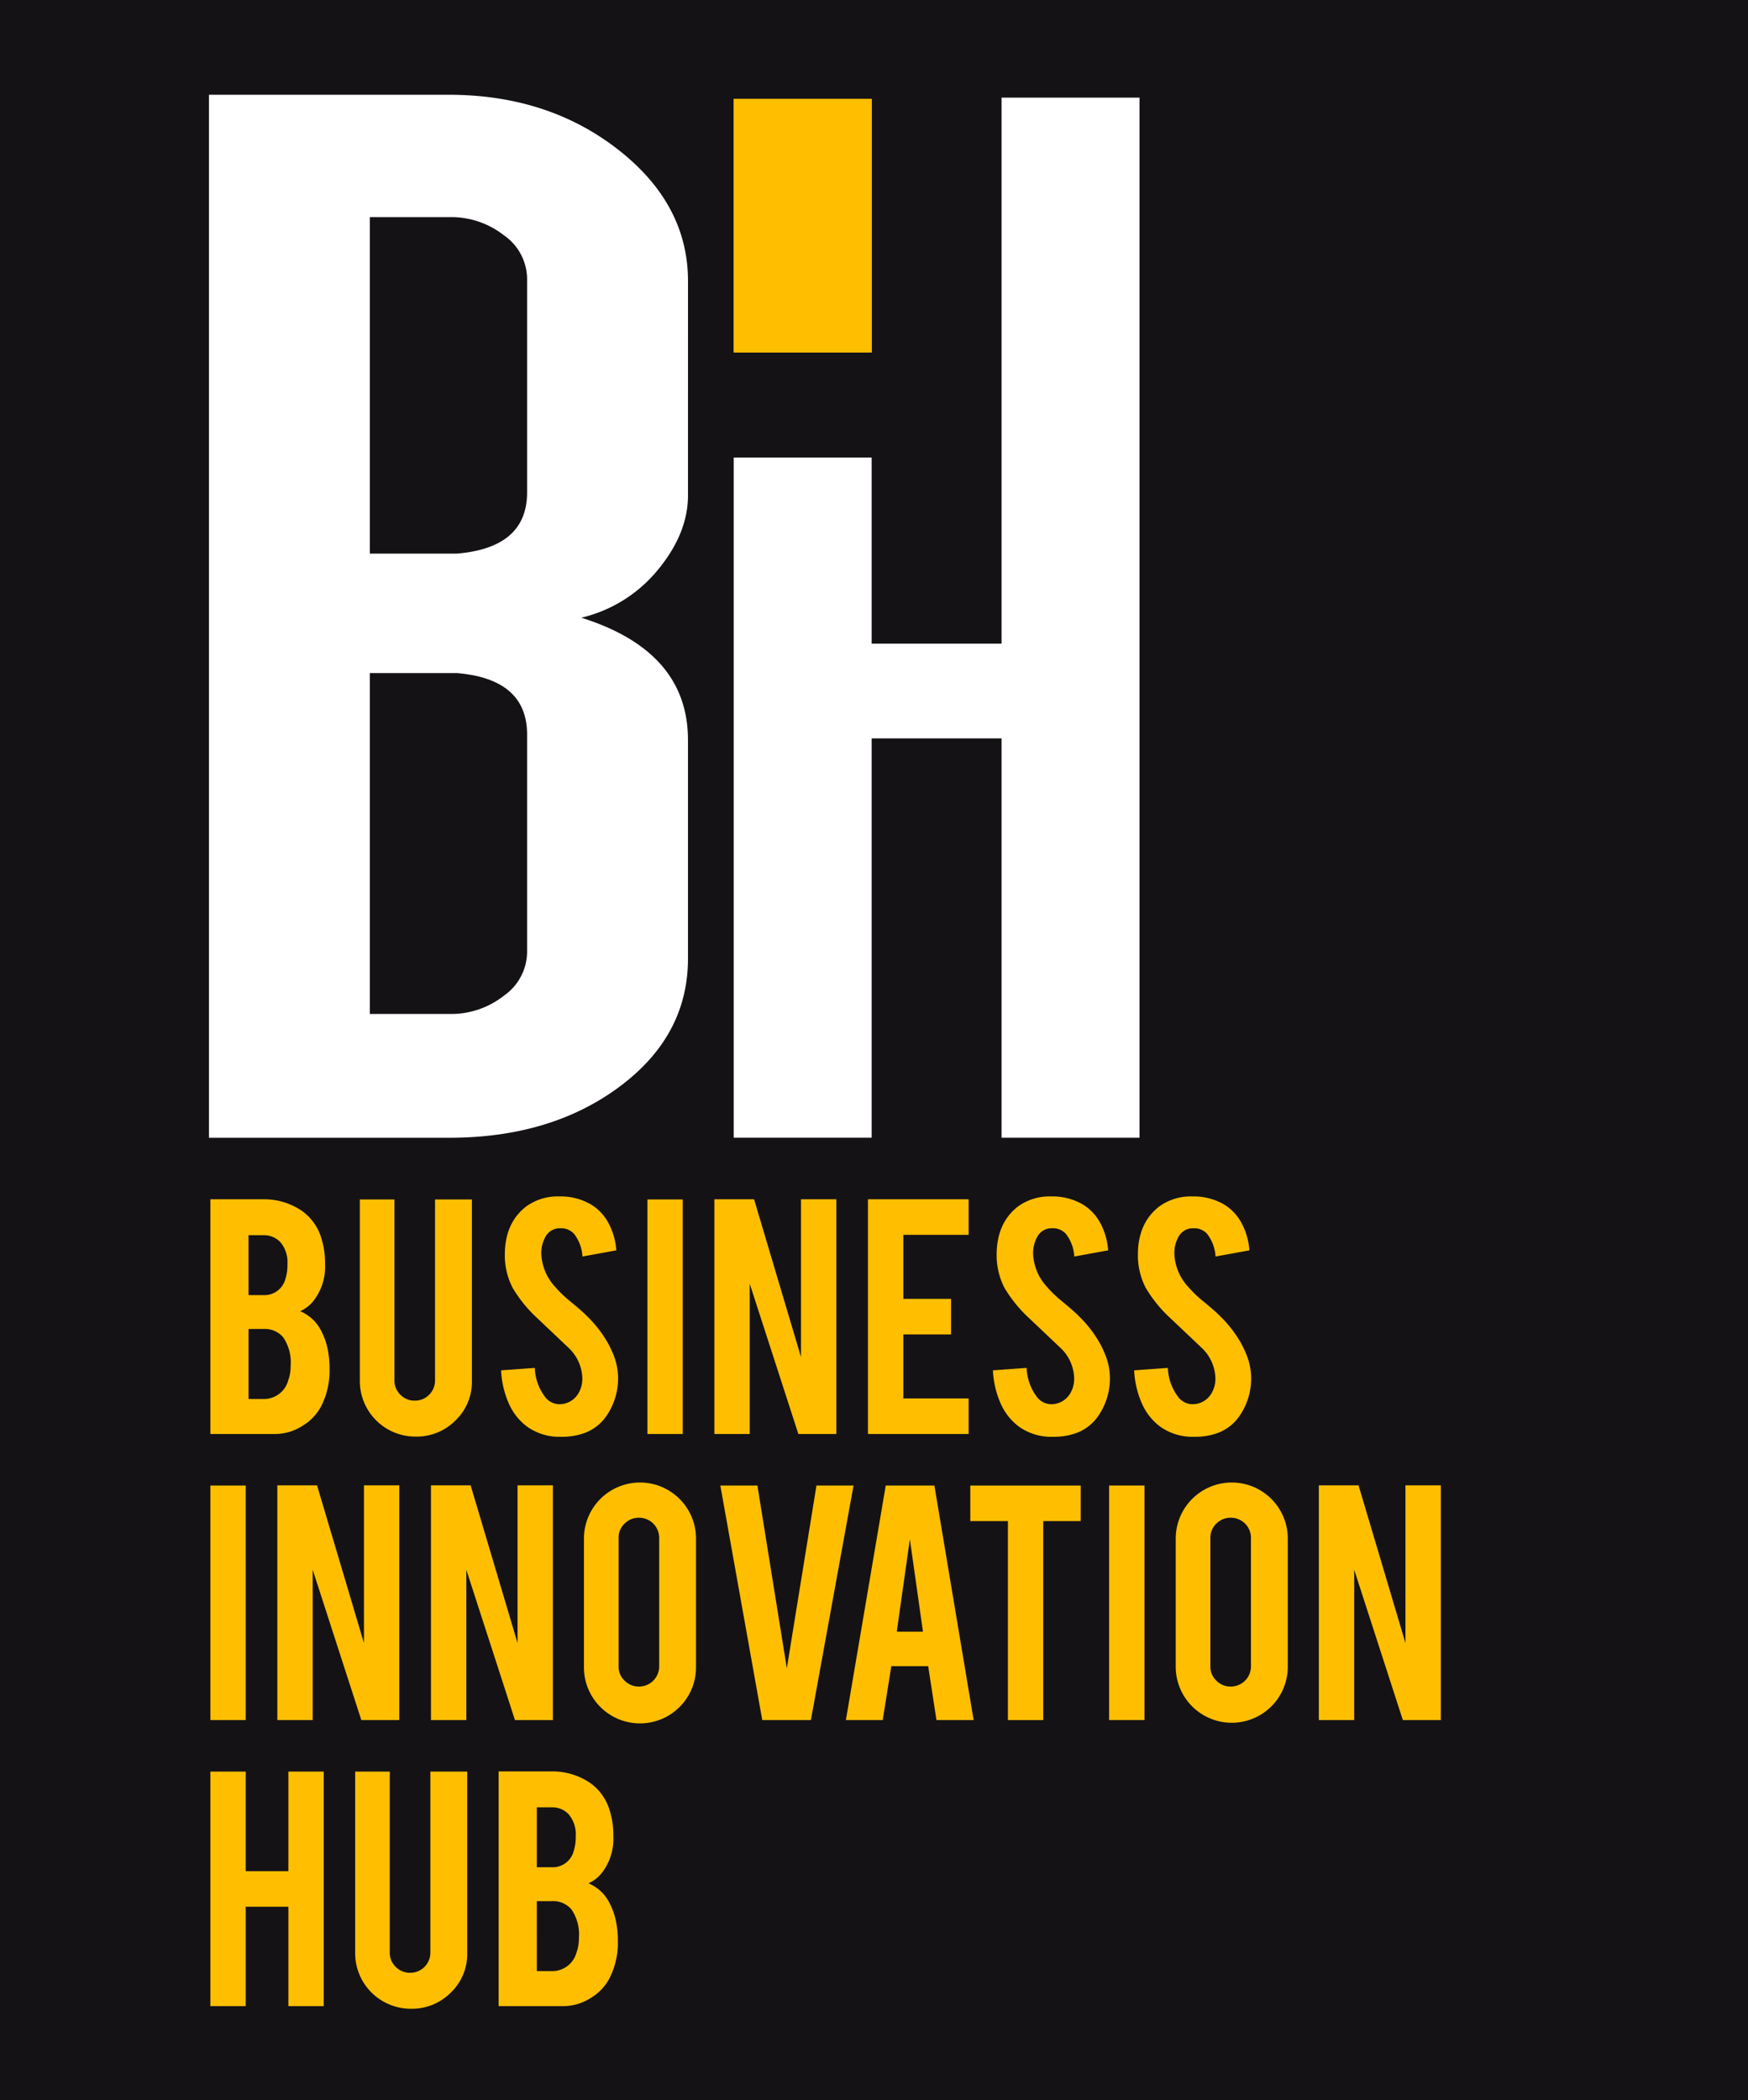
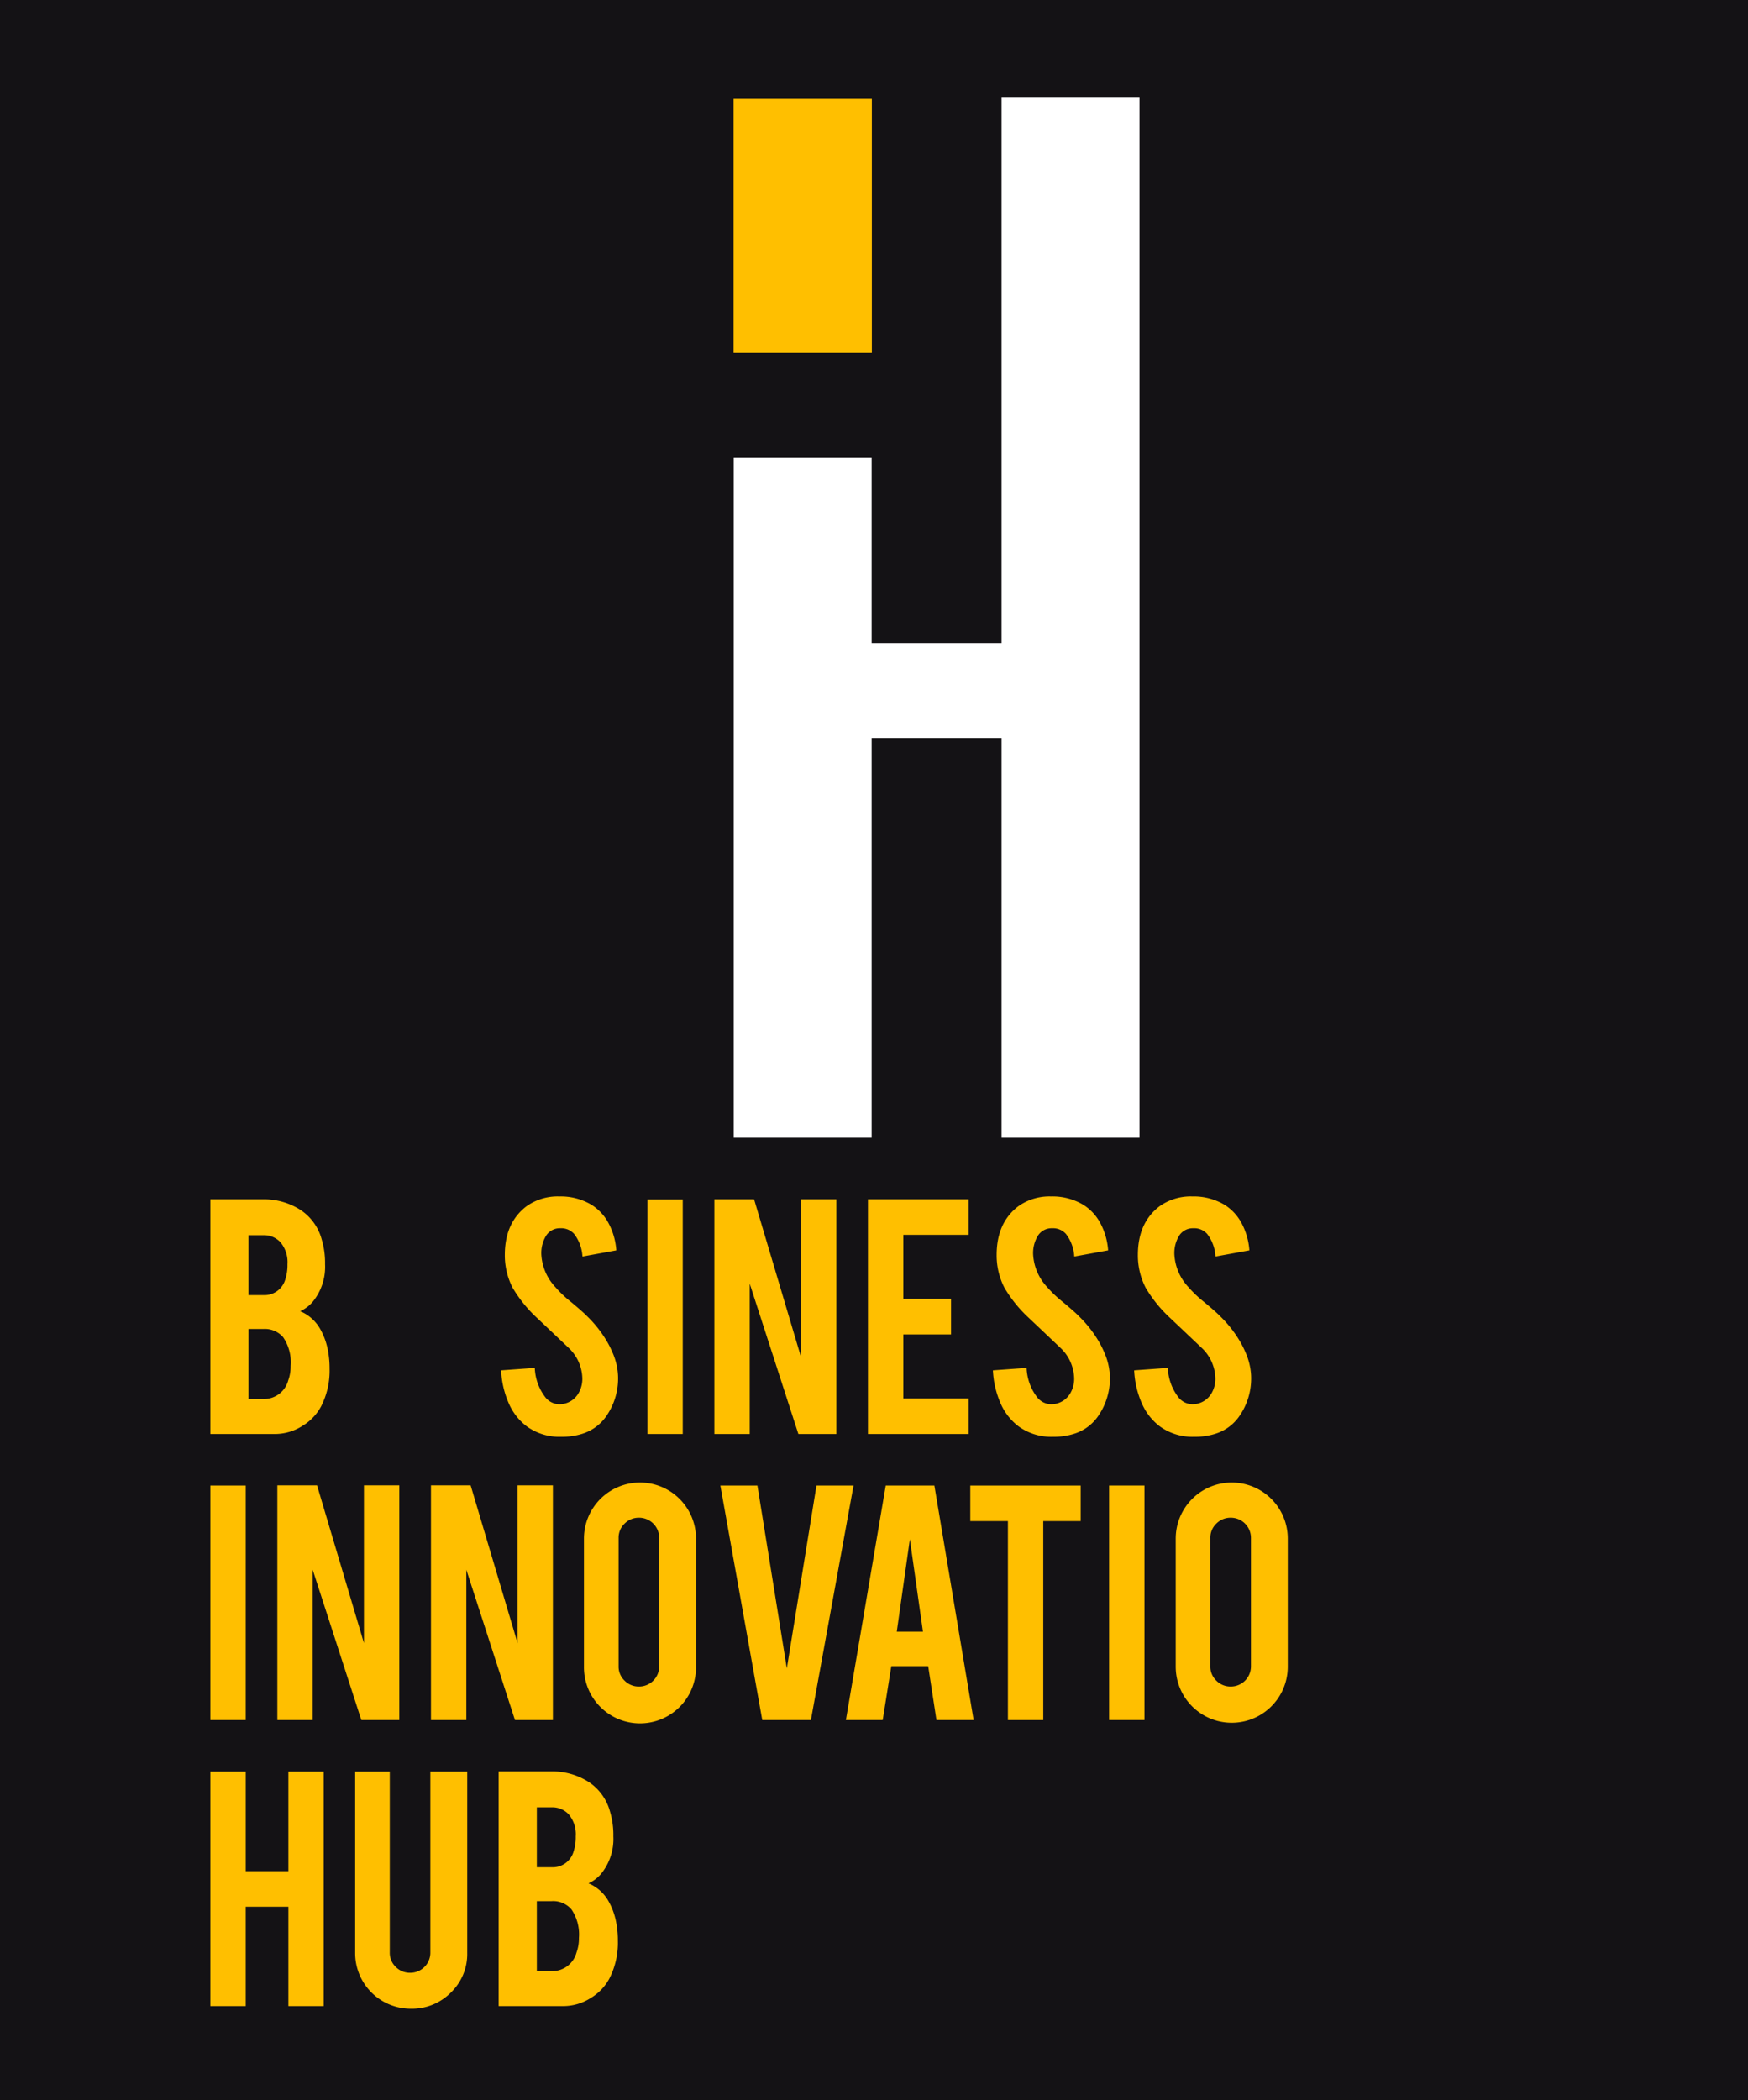
<svg xmlns="http://www.w3.org/2000/svg" height="315.481" viewBox="0 0 262.714 315.481" width="262.714">
  <path d="m0 0h262.714v315.481h-262.714z" fill="#141215" />
  <g fill="#ffbf00">
    <path d="m127.4 356v-35.26h7.958a10.132 10.132 0 0 1 5.679 1.659 7.72 7.72 0 0 1 3.093 4.358 12.273 12.273 0 0 1 .506 3.74 8.282 8.282 0 0 1 -1.883 5.68 5.337 5.337 0 0 1 -1.856 1.377 6.184 6.184 0 0 1 3.009 2.672 10.426 10.426 0 0 1 1.209 3.486 13.957 13.957 0 0 1 .2 2.447 11.76 11.76 0 0 1 -1.266 5.679 7.584 7.584 0 0 1 -2.783 2.925 7.666 7.666 0 0 1 -4.025 1.237zm5.737-20.864h2.222a3.255 3.255 0 0 0 3.318-2.418 6.9 6.9 0 0 0 .309-2.222 4.645 4.645 0 0 0 -1.069-3.318 3.364 3.364 0 0 0 -2.559-1.04h-2.222zm0 15.606h2.222a3.771 3.771 0 0 0 3.74-2.784 6.126 6.126 0 0 0 .365-2.194 6.682 6.682 0 0 0 -1.125-4.3 3.629 3.629 0 0 0 -2.98-1.237h-2.222z" transform="translate(-95.784 -140.582)" />
-     <path d="m166.013 356.4a8.352 8.352 0 0 1 -8.408-8.378v-27.246h5.2v27.19a2.906 2.906 0 0 0 .9 2.151 2.975 2.975 0 0 0 2.165.886 3.024 3.024 0 0 0 3.037-3.037v-27.19h5.539v27.247a8.009 8.009 0 0 1 -2.474 5.961 8.222 8.222 0 0 1 -5.959 2.416z" transform="translate(-103.524 -140.591)" />
    <path d="m203.723 347.08a9.907 9.907 0 0 1 -1.912 6.3 6.883 6.883 0 0 1 -3.655 2.5 9.967 9.967 0 0 1 -2.953.393 8.351 8.351 0 0 1 -5.174-1.547 8.631 8.631 0 0 1 -2.713-3.444 13.885 13.885 0 0 1 -1.167-4.991l5.061-.366a7.688 7.688 0 0 0 1.63 4.466 2.719 2.719 0 0 0 2.194.99 3.3 3.3 0 0 0 2.783-1.717 4.272 4.272 0 0 0 .535-2.336 6.487 6.487 0 0 0 -2-4.362l-4.724-4.475a20.153 20.153 0 0 1 -3.739-4.588 10.611 10.611 0 0 1 -1.181-4.953q0-4.812 3.234-7.29a8.034 8.034 0 0 1 4.948-1.492 8.993 8.993 0 0 1 4.864 1.266 7.3 7.3 0 0 1 2.545 2.756 10.216 10.216 0 0 1 1.168 4.077l-5.09.927a6.133 6.133 0 0 0 -1.237-3.374 2.6 2.6 0 0 0 -2.109-.872 2.43 2.43 0 0 0 -2.222 1.293 4.994 4.994 0 0 0 -.618 2.588 7.762 7.762 0 0 0 2.08 4.921 17.641 17.641 0 0 0 2.362 2.25q1.856 1.545 2.446 2.165a17.994 17.994 0 0 1 3.037 3.88 14.858 14.858 0 0 1 .816 1.659 9.662 9.662 0 0 1 .791 3.376z" transform="translate(-110.838 -140.436)" />
    <path d="m221.025 356.008h-5.314v-35.232h5.314z" transform="translate(-118.413 -140.591)" />
    <path d="m235.212 320.738 7.052 23.7v-23.7h5.314v35.262h-5.708l-7.31-22.579v22.579h-5.315v-35.26z" transform="translate(-121.881 -140.582)" />
    <path d="m260.283 356v-35.26h15.128v5.342h-9.811v9.618h7.17v5.343h-7.17v9.616h9.813v5.341z" transform="translate(-129.834 -140.582)" />
    <path d="m303.111 347.08a9.911 9.911 0 0 1 -1.912 6.3 6.883 6.883 0 0 1 -3.655 2.5 9.967 9.967 0 0 1 -2.953.393 8.351 8.351 0 0 1 -5.174-1.547 8.639 8.639 0 0 1 -2.714-3.444 13.9 13.9 0 0 1 -1.167-4.991l5.062-.366a7.683 7.683 0 0 0 1.63 4.466 2.718 2.718 0 0 0 2.193.99 3.3 3.3 0 0 0 2.784-1.717 4.272 4.272 0 0 0 .534-2.336 6.486 6.486 0 0 0 -2-4.362l-4.724-4.475a20.132 20.132 0 0 1 -3.739-4.588 10.6 10.6 0 0 1 -1.181-4.953q0-4.812 3.234-7.29a8.034 8.034 0 0 1 4.948-1.492 8.995 8.995 0 0 1 4.864 1.266 7.3 7.3 0 0 1 2.545 2.756 10.215 10.215 0 0 1 1.167 4.077l-5.09.927a6.128 6.128 0 0 0 -1.237-3.374 2.6 2.6 0 0 0 -2.109-.872 2.43 2.43 0 0 0 -2.222 1.293 4.987 4.987 0 0 0 -.618 2.588 7.761 7.761 0 0 0 2.08 4.921 17.641 17.641 0 0 0 2.362 2.25q1.856 1.545 2.446 2.165a18.018 18.018 0 0 1 3.037 3.88 14.717 14.717 0 0 1 .815 1.659 9.649 9.649 0 0 1 .794 3.376z" transform="translate(-136.305 -140.436)" />
    <path d="m331.653 347.08a9.911 9.911 0 0 1 -1.912 6.3 6.883 6.883 0 0 1 -3.655 2.5 9.967 9.967 0 0 1 -2.953.393 8.351 8.351 0 0 1 -5.174-1.547 8.632 8.632 0 0 1 -2.713-3.444 13.9 13.9 0 0 1 -1.168-4.991l5.062-.366a7.689 7.689 0 0 0 1.63 4.466 2.718 2.718 0 0 0 2.193.99 3.3 3.3 0 0 0 2.784-1.717 4.272 4.272 0 0 0 .534-2.336 6.485 6.485 0 0 0 -2-4.362l-4.724-4.475a20.133 20.133 0 0 1 -3.739-4.588 10.6 10.6 0 0 1 -1.181-4.953q0-4.812 3.234-7.29a8.032 8.032 0 0 1 4.948-1.492 9 9 0 0 1 4.864 1.266 7.3 7.3 0 0 1 2.545 2.756 10.215 10.215 0 0 1 1.167 4.077l-5.09.927a6.127 6.127 0 0 0 -1.237-3.374 2.6 2.6 0 0 0 -2.109-.872 2.43 2.43 0 0 0 -2.222 1.293 4.987 4.987 0 0 0 -.618 2.588 7.761 7.761 0 0 0 2.08 4.921 17.6 17.6 0 0 0 2.362 2.25q1.856 1.545 2.446 2.165a18.017 18.017 0 0 1 3.037 3.88 14.717 14.717 0 0 1 .815 1.659 9.65 9.65 0 0 1 .794 3.376z" transform="translate(-143.619 -140.436)" />
    <path d="m132.714 413.786h-5.314v-35.232h5.315z" transform="translate(-95.784 -155.396)" />
    <path d="m146.9 378.516 7.052 23.7v-23.7h5.314v35.26h-5.708l-7.31-22.579v22.579h-5.314v-35.26z" transform="translate(-99.252 -155.386)" />
    <path d="m177.938 378.516 7.052 23.7v-23.7h5.31v35.26h-5.7l-7.31-22.579v22.579h-5.314v-35.26z" transform="translate(-107.205 -155.386)" />
    <path d="m211.3 377.949a8.424 8.424 0 0 1 8.435 8.436v19.233a8.422 8.422 0 1 1 -16.843 0v-19.233a8.426 8.426 0 0 1 8.408-8.436zm2.9 8.323a3.026 3.026 0 0 0 -3.037-3.037 2.975 2.975 0 0 0 -2.165.887 2.9 2.9 0 0 0 -.9 2.15v19.289a2.9 2.9 0 0 0 .9 2.151 2.975 2.975 0 0 0 2.165.886 3.024 3.024 0 0 0 3.037-3.037z" transform="translate(-115.129 -155.241)" />
    <path d="m236.754 413.786-6.3-35.232h5.57l4.423 27.463 4.454-27.463h5.573l-6.411 35.232z" transform="translate(-122.191 -155.396)" />
    <path d="m262.648 405.689-1.291 8.1h-5.534l5.99-35.232h7.31l5.9 35.232h-5.587l-1.244-8.1zm2.791-19.065-1.969 13.891h3.937z" transform="translate(-128.691 -155.396)" />
    <path d="m286.616 383.9h-5.652v-5.342h16.59v5.342h-5.624v29.89h-5.314z" transform="translate(-135.133 -155.396)" />
    <path d="m314.329 413.786h-5.314v-35.232h5.314z" transform="translate(-142.321 -155.396)" />
    <path d="m330.882 377.949a8.423 8.423 0 0 1 8.435 8.436v19.233a8.421 8.421 0 1 1 -16.842 0v-19.233a8.424 8.424 0 0 1 8.408-8.436zm2.9 8.323a3.026 3.026 0 0 0 -3.037-3.037 2.975 2.975 0 0 0 -2.165.887 2.9 2.9 0 0 0 -.9 2.15v19.289a2.9 2.9 0 0 0 .9 2.151 2.975 2.975 0 0 0 2.165.886 3.025 3.025 0 0 0 3.037-3.037z" transform="translate(-145.77 -155.241)" />
-     <path d="m357.36 378.516 7.052 23.7v-23.7h5.314v35.26h-5.708l-7.31-22.579v22.579h-5.314v-35.26z" transform="translate(-153.18 -155.386)" />
    <path d="m132.714 456.633v14.932h-5.314v-35.232h5.315v14.959h6.411v-14.959h5.314v35.232h-5.314v-14.932z" transform="translate(-95.784 -170.201)" />
    <path d="m165.068 471.958a8.352 8.352 0 0 1 -8.408-8.379v-27.246h5.2v27.19a2.909 2.909 0 0 0 .9 2.152 2.976 2.976 0 0 0 2.165.885 3.022 3.022 0 0 0 3.037-3.037v-27.19h5.54v27.246a8.011 8.011 0 0 1 -2.474 5.961 8.22 8.22 0 0 1 -5.96 2.418z" transform="translate(-103.282 -170.201)" />
    <path d="m185.656 471.555v-35.261h7.958a10.134 10.134 0 0 1 5.68 1.659 7.724 7.724 0 0 1 3.093 4.358 12.3 12.3 0 0 1 .506 3.74 8.281 8.281 0 0 1 -1.883 5.679 5.329 5.329 0 0 1 -1.856 1.378 6.18 6.18 0 0 1 3.009 2.672 10.42 10.42 0 0 1 1.209 3.486 14.022 14.022 0 0 1 .2 2.446 11.765 11.765 0 0 1 -1.266 5.68 7.59 7.59 0 0 1 -2.783 2.925 7.668 7.668 0 0 1 -4.021 1.237zm5.737-20.864h2.221a3.254 3.254 0 0 0 3.318-2.418 6.884 6.884 0 0 0 .309-2.222 4.644 4.644 0 0 0 -1.068-3.318 3.365 3.365 0 0 0 -2.559-1.041h-2.221zm0 15.606h2.221a3.772 3.772 0 0 0 3.74-2.784 6.122 6.122 0 0 0 .365-2.193 6.681 6.681 0 0 0 -1.125-4.3 3.627 3.627 0 0 0 -2.981-1.237h-2.221z" transform="translate(-110.712 -170.191)" />
  </g>
-   <path d="m199.112 157.833q0 5.694-4.5 11.159a21.141 21.141 0 0 1 -11.532 7.22q16.035 5.037 16.03 18.386v32.82q0 11.6-10.3 19.255t-25.556 7.664h-36.139v-156.684h36q14.909 0 25.455 8.208t10.544 19.8zm-24.183-.441v-32.164a8.047 8.047 0 0 0 -3.48-6.459 12.841 12.841 0 0 0 -8.2-2.731h-11.949v50.548h13.062q10.572-.877 10.567-9.194zm0 69.113v-32.742q0-8.349-10.564-9.233h-13.065v51.208h11.949a12.805 12.805 0 0 0 8.2-2.745 8.089 8.089 0 0 0 3.48-6.493z" fill="#fff" transform="translate(-95.711 -83.419)" />
  <path d="m294.144 254.478h-20.731v-59.986h-19.527v59.985h-20.726v-102.177h20.726v27.96h19.527v-82.026h20.731z" fill="#fff" transform="translate(-122.884 -83.568)" />
  <path d="m110.255 14.845h20.778v38.119h-20.778z" fill="#ffbf00" />
</svg>